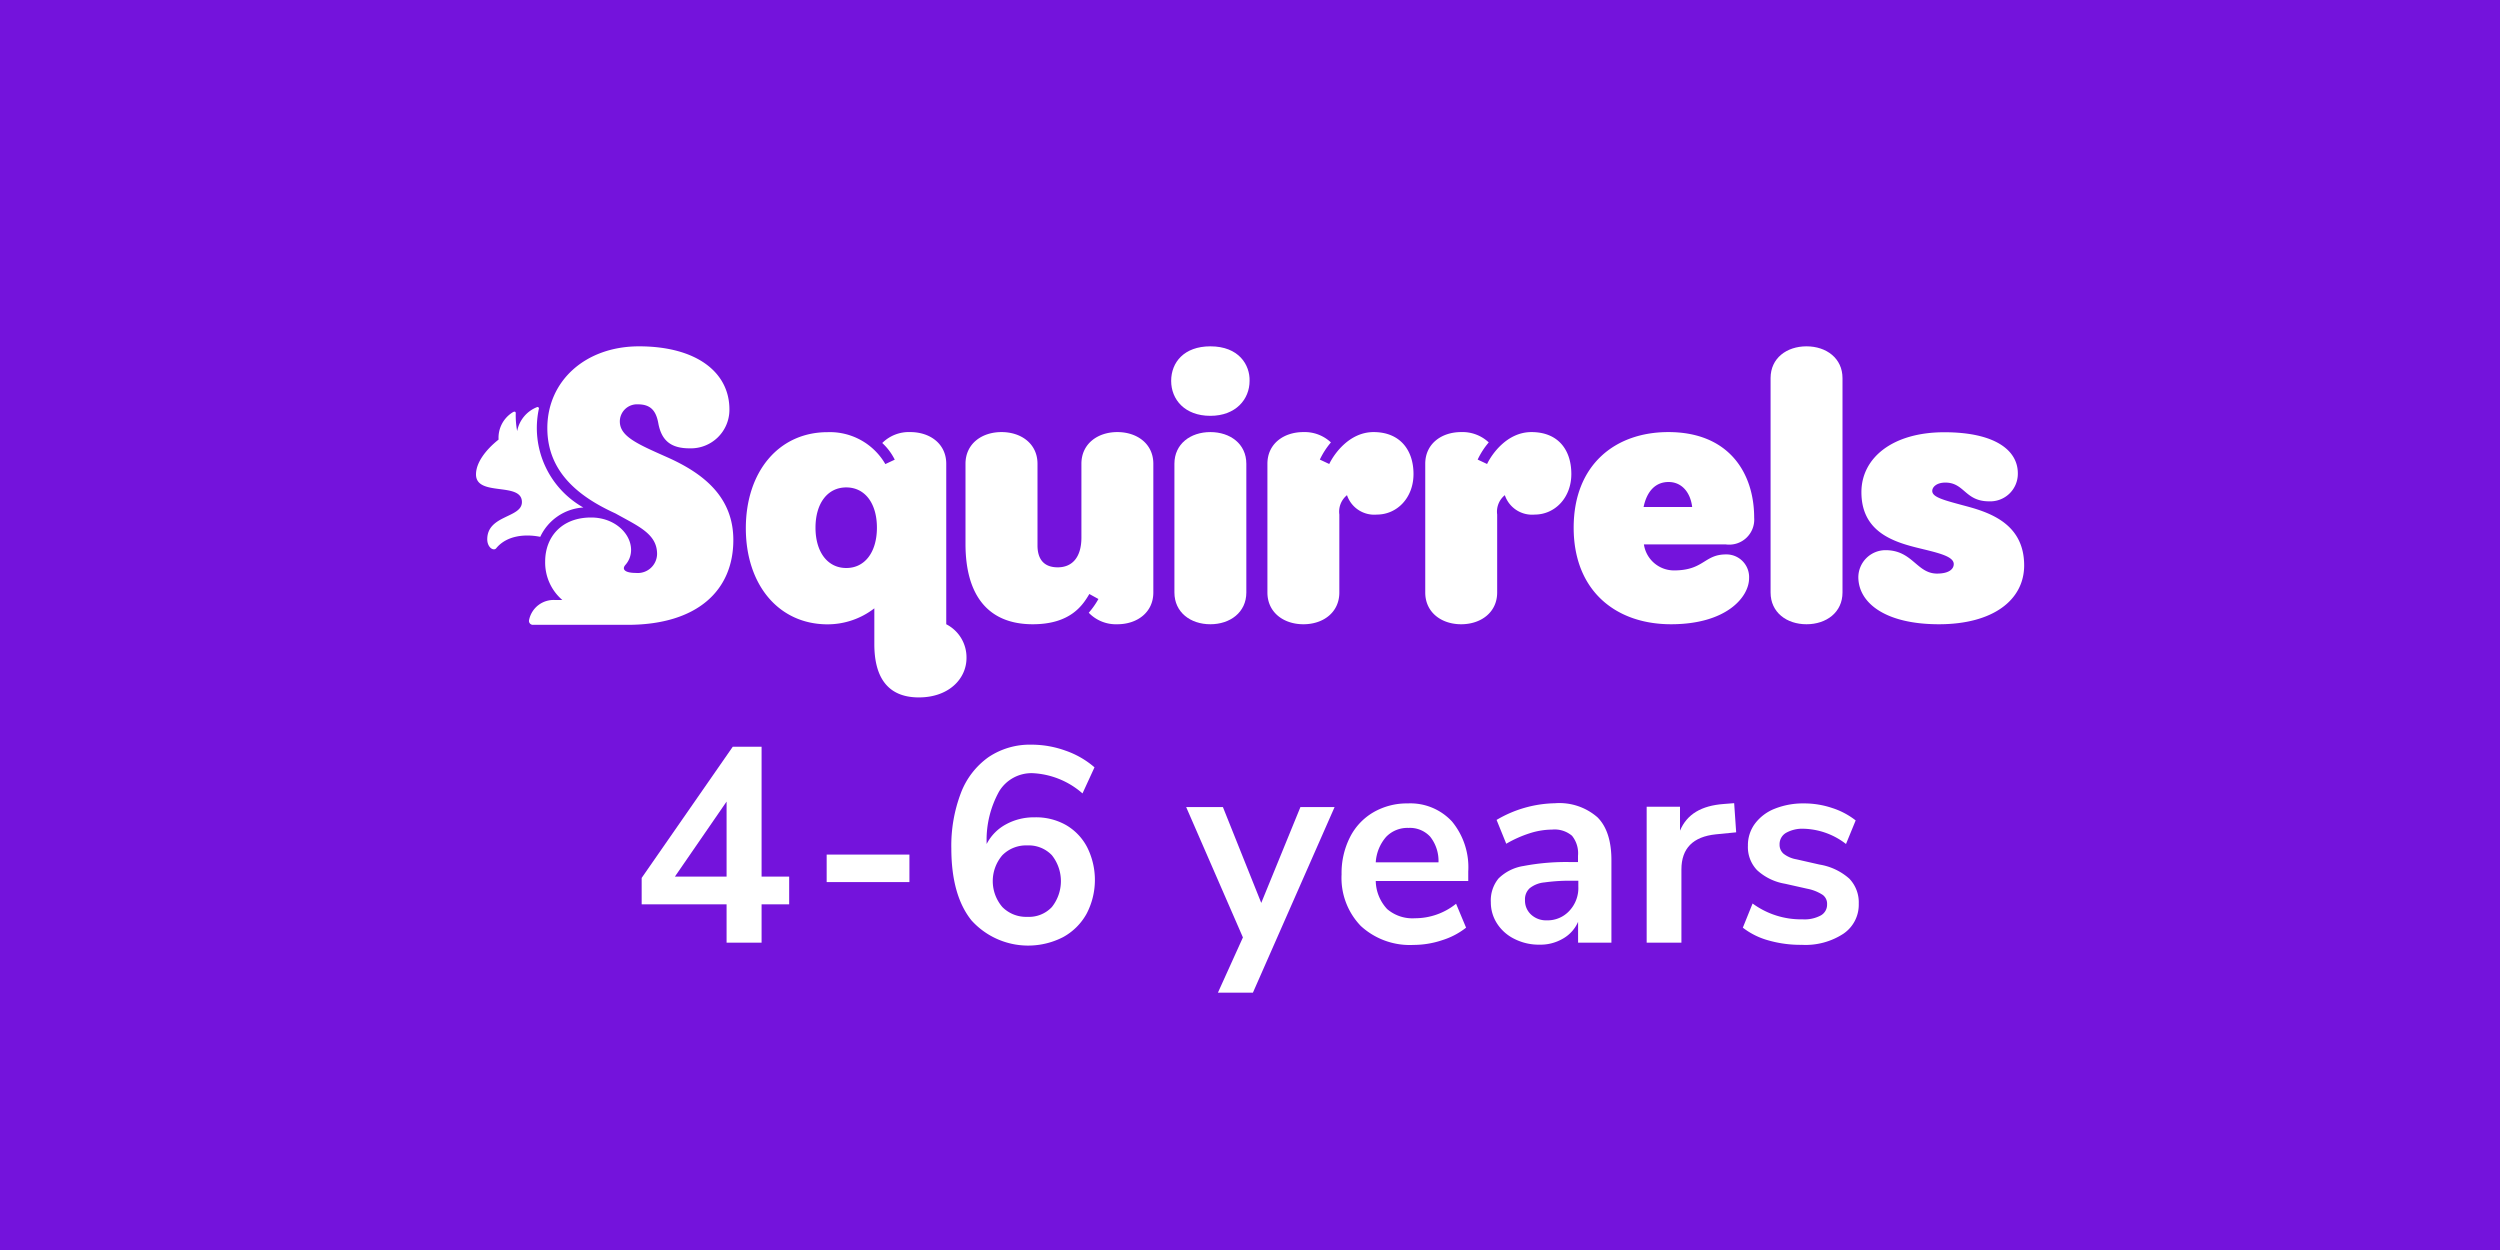
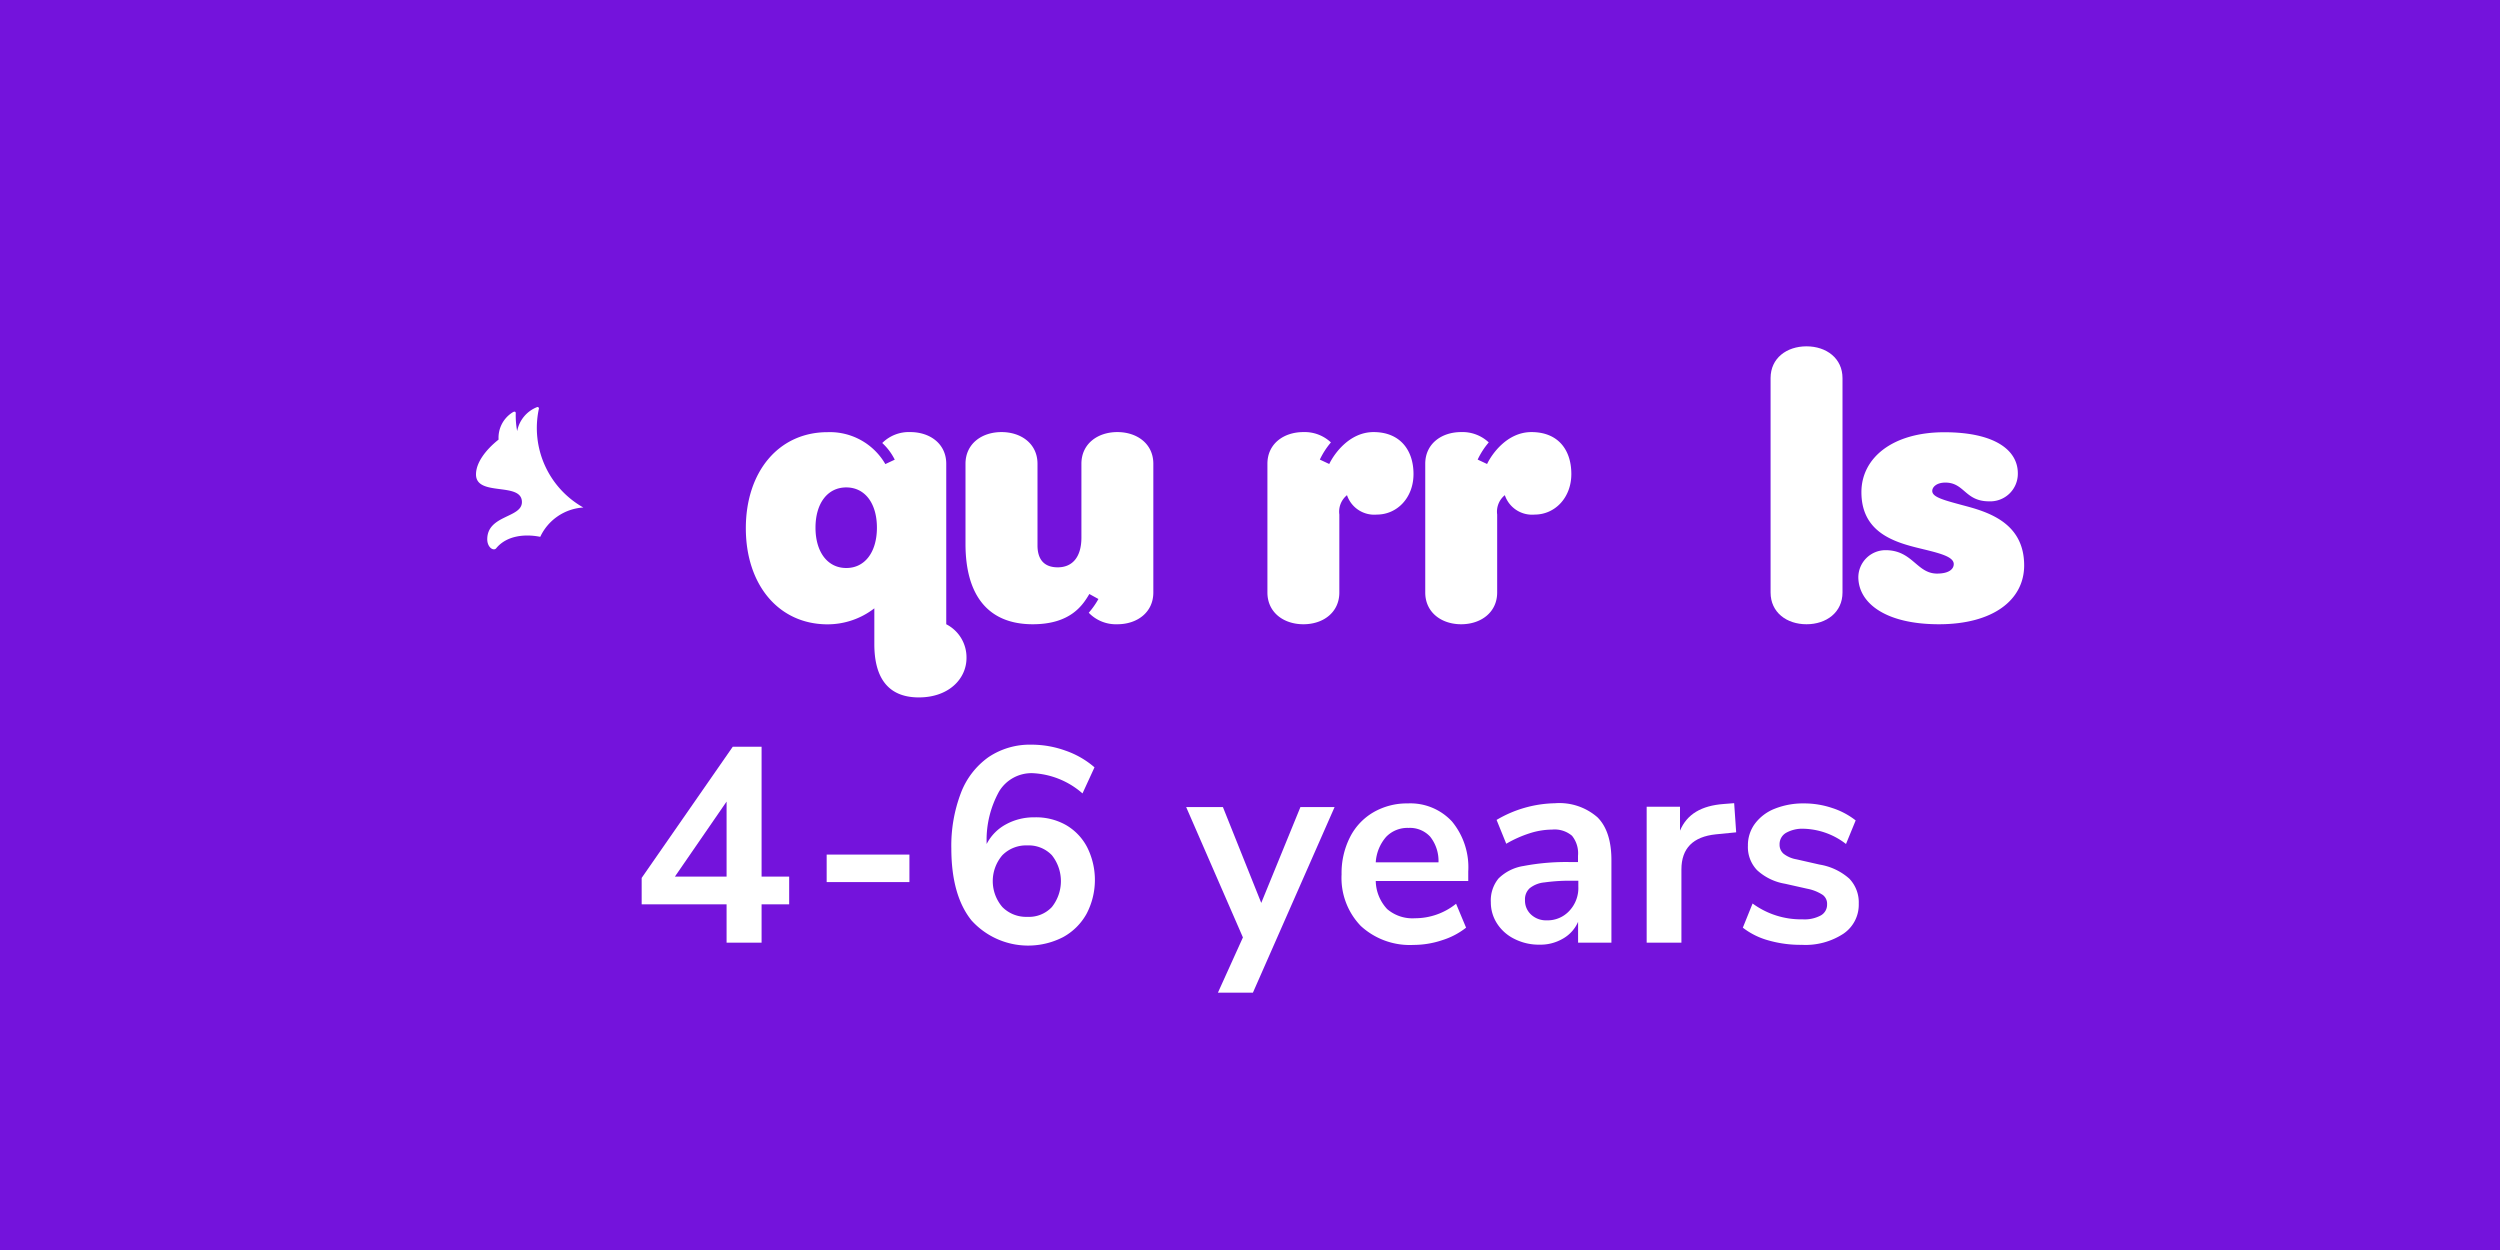
<svg xmlns="http://www.w3.org/2000/svg" id="Layer_1" data-name="Layer 1" viewBox="0 0 300 150">
  <defs>
    <style>.cls-1{fill:#7413dc;}.cls-2{fill:#fff;}</style>
  </defs>
  <title>SectionWeb</title>
  <rect class="cls-1" x="-2.25" y="-1.5" width="303.75" height="153.75" />
-   <path class="cls-2" d="M145.24,41.56c-3.15,0-4.7,1.92-4.7,4.15s1.63,4.19,4.7,4.19,4.71-2,4.71-4.19C150,43.79,148.67,41.56,145.24,41.56Z" />
  <path class="cls-2" d="M164.83,51.85c-2.93,0-4.77,2.67-5.32,3.83l-1.13-.53a9.47,9.47,0,0,1,1.33-2.06,4.6,4.6,0,0,0-3.3-1.24c-2.39,0-4.32,1.42-4.32,3.8V71.1c0,2.38,1.93,3.81,4.32,3.81s4.31-1.43,4.31-3.81V61.74a2.55,2.55,0,0,1,.92-2.32,3.45,3.45,0,0,0,3.58,2.33c2.42,0,4.4-2,4.4-4.87S168,51.85,164.83,51.85Z" />
  <path class="cls-2" d="M183.77,51.85c-2.93,0-4.77,2.67-5.32,3.83l-1.13-.53a9.1,9.1,0,0,1,1.33-2.06,4.6,4.6,0,0,0-3.31-1.24c-2.38,0-4.31,1.42-4.31,3.8V71.1c0,2.38,1.93,3.81,4.31,3.81s4.32-1.43,4.32-3.81V61.74a2.55,2.55,0,0,1,.92-2.32,3.45,3.45,0,0,0,3.58,2.33c2.41,0,4.4-2,4.4-4.87S187,51.85,183.77,51.85Z" />
-   <path class="cls-2" d="M145.24,51.85c-2.38,0-4.31,1.42-4.31,3.8V71.1c0,2.38,1.93,3.81,4.31,3.81s4.32-1.43,4.32-3.81V55.65C149.56,53.27,147.63,51.85,145.24,51.85Z" />
-   <path class="cls-2" d="M210.5,62.13c0-5.34-3-10.28-10.3-10.28-6.4,0-11.36,3.94-11.36,11.47s5,11.59,11.68,11.59,9.37-3.28,9.37-5.52a2.72,2.72,0,0,0-2.77-2.86c-2.63,0-2.64,1.92-6.25,1.92a3.65,3.65,0,0,1-3.6-3.12h9.84A3,3,0,0,0,210.5,62.13Zm-13.27-1.29c.4-1.91,1.44-3,3-3s2.62,1.22,2.83,3Z" />
  <path class="cls-2" d="M134.08,51.85c-2.38,0-4.31,1.42-4.31,3.8V64.5c0,2.36-1.09,3.58-2.84,3.58S124.5,67,124.5,65.45v-9.8c0-2.38-1.93-3.8-4.32-3.8s-4.32,1.42-4.32,3.8v9.63c0,6.11,2.67,9.63,8.07,9.63,4.52,0,6-2.28,6.79-3.63l1.09.6a9.53,9.53,0,0,1-1.16,1.65,4.51,4.51,0,0,0,3.43,1.38c2.39,0,4.32-1.43,4.32-3.81V55.65C138.4,53.27,136.47,51.85,134.08,51.85Z" />
  <path class="cls-2" d="M236.09,60.78c-2.78-.75-4.22-1.09-4.22-1.87,0-.46.52-1,1.57-1,2.31,0,2.35,2.25,5.25,2.25a3.31,3.31,0,0,0,3.45-3.36c0-2.81-2.81-4.93-8.82-4.93-6.25,0-9.95,3.1-9.95,7.19,0,4.55,3.48,5.86,6.54,6.63,2.4.6,4.54,1,4.54,2,0,.61-.59,1.14-2,1.14-2.45,0-2.93-2.81-6.19-2.81A3.27,3.27,0,0,0,223,69.24c0,3.08,3.19,5.67,9.67,5.67s10.23-2.9,10.23-7.07C242.89,63.1,239.2,61.62,236.09,60.78Z" />
  <path class="cls-2" d="M113.55,74.91V55.65c0-2.38-1.93-3.8-4.32-3.8a4.52,4.52,0,0,0-3.36,1.31,6.94,6.94,0,0,1,1.5,2l-1.13.53a7.69,7.69,0,0,0-6.93-3.83c-5.9,0-9.81,4.78-9.81,11.53s3.91,11.53,9.81,11.53A9.18,9.18,0,0,0,104.92,73v4.3c0,3.71,1.4,6.39,5.34,6.39,3.58,0,5.72-2.22,5.72-4.74A4.46,4.46,0,0,0,113.55,74.91Zm-12-6.75c-2.26,0-3.69-1.94-3.69-4.84s1.43-4.83,3.69-4.83,3.68,1.93,3.68,4.83S103.81,68.16,101.56,68.16Z" />
  <path class="cls-2" d="M216.78,41.56c-2.38,0-4.31,1.42-4.31,3.81V71.1c0,2.39,1.93,3.81,4.31,3.81s4.32-1.42,4.32-3.81V45.37C221.1,43,219.17,41.56,216.78,41.56Z" />
-   <path class="cls-2" d="M80,54.84c-3.51-1.56-5.62-2.47-5.62-4.26a2.06,2.06,0,0,1,2.16-2.06c1.5,0,2.18.72,2.46,2.28.38,2.05,1.49,3,3.74,3a4.63,4.63,0,0,0,4.79-4.67c0-4.49-4-7.57-10.85-7.57-6.41,0-11,4.13-11,9.82,0,5.4,4,8.33,8.17,10.23,2.75,1.54,5,2.45,5,4.87a2.32,2.32,0,0,1-2.57,2.27c-1.27,0-1.68-.42-1.25-.94A2.7,2.7,0,0,0,75.73,66c0-2-2-3.9-4.8-3.9-3.53,0-5.51,2.33-5.51,5.29A5.93,5.93,0,0,0,67.48,72H66.6a3,3,0,0,0-3.11,2.4.47.47,0,0,0,.49.58H75.42C83.69,74.94,88,70.85,88,64.8,88,59.65,84.45,56.81,80,54.84Z" />
  <path class="cls-2" d="M70,60.9a10.95,10.95,0,0,1-5.34-11.82.17.17,0,0,0-.23-.22,3.87,3.87,0,0,0-2.37,2.87,10.15,10.15,0,0,1-.17-2.14c0-.19-.12-.24-.32-.14a3.58,3.58,0,0,0-1.74,3.3c-1.61,1.28-2.71,2.81-2.71,4.18,0,2.72,5.51.84,5.51,3.32,0,1.92-4.16,1.53-4.16,4.47,0,.71.42,1.2.8,1.2a.35.35,0,0,0,.3-.16c1.32-1.57,3.57-1.68,5.26-1.34A6.12,6.12,0,0,1,70,60.9Z" />
  <path class="cls-2" d="M94.7,105.19v3.33H91.39v4.6h-4.2v-4.6H77v-3.17L87.93,89.61h3.46v15.58Zm-13.71,0h6.2v-9Z" />
  <path class="cls-2" d="M99.2,105.85v-3.3h9.93v3.3Z" />
  <path class="cls-2" d="M127.91,99a6.57,6.57,0,0,1,2.55,2.67,8.75,8.75,0,0,1-.08,8,7.13,7.13,0,0,1-2.8,2.78,9.16,9.16,0,0,1-11-2q-2.41-3-2.42-8.62a17.78,17.78,0,0,1,1.15-6.68,9.34,9.34,0,0,1,3.32-4.3,8.89,8.89,0,0,1,5.14-1.49,12,12,0,0,1,4.1.72,10.56,10.56,0,0,1,3.47,2l-1.44,3.13a9.77,9.77,0,0,0-6-2.43,4.54,4.54,0,0,0-4,2.18,12,12,0,0,0-1.5,6.32,5.54,5.54,0,0,1,2.3-2.35,6.94,6.94,0,0,1,3.44-.85A7.28,7.28,0,0,1,127.91,99Zm-1.69,9.85a5,5,0,0,0,0-6.23,3.85,3.85,0,0,0-2.94-1.17,4,4,0,0,0-3,1.18,4.77,4.77,0,0,0,0,6.21,4,4,0,0,0,3,1.18A3.77,3.77,0,0,0,126.22,108.85Z" />
  <path class="cls-2" d="M156.05,96.85h4.1l-9.8,22.27h-4.2l3-6.63-6.81-15.64h4.41l4.6,11.5Z" />
  <path class="cls-2" d="M176.19,105.72h-11.1a5.07,5.07,0,0,0,1.37,3.37,4.66,4.66,0,0,0,3.33,1.1,7.86,7.86,0,0,0,4.94-1.74l1.2,2.87a8.88,8.88,0,0,1-2.86,1.5,10.85,10.85,0,0,1-3.45.57,8.68,8.68,0,0,1-6.32-2.27,8.29,8.29,0,0,1-2.31-6.2,9.49,9.49,0,0,1,1-4.44,7.21,7.21,0,0,1,2.81-3,8,8,0,0,1,4.12-1.07,6.81,6.81,0,0,1,5.32,2.17,8.62,8.62,0,0,1,1.95,6Zm-9.85-5.3a5.12,5.12,0,0,0-1.25,3.06h7.53a4.69,4.69,0,0,0-1-3.08,3.3,3.3,0,0,0-2.6-1.05A3.54,3.54,0,0,0,166.34,100.42Z" />
  <path class="cls-2" d="M191.7,98.08c1.11,1.11,1.67,2.83,1.67,5.14v9.9h-4v-2.5a4.26,4.26,0,0,1-1.79,2,5.33,5.33,0,0,1-2.81.74,6.48,6.48,0,0,1-3-.67,5.2,5.2,0,0,1-2.1-1.83,4.66,4.66,0,0,1-.77-2.6,4.15,4.15,0,0,1,.92-2.84,5.47,5.47,0,0,1,3-1.5,27.24,27.24,0,0,1,5.7-.47h.84v-.76a3.34,3.34,0,0,0-.72-2.4,3.23,3.23,0,0,0-2.38-.74,9,9,0,0,0-2.72.45,14.06,14.06,0,0,0-2.79,1.25l-1.16-2.86a14.25,14.25,0,0,1,7-2A6.94,6.94,0,0,1,191.7,98.08Zm-3.35,11.19a4,4,0,0,0,1.05-2.88v-.7h-.6a22.16,22.16,0,0,0-3.47.2,3.32,3.32,0,0,0-1.77.7A1.79,1.79,0,0,0,183,108a2.27,2.27,0,0,0,.73,1.75,2.62,2.62,0,0,0,1.87.69A3.55,3.55,0,0,0,188.35,109.27Z" />
  <path class="cls-2" d="M208.34,99.88l-2.44.24q-4.12.43-4.13,4.2v8.8H197.6V96.81h4v2.87c.84-2,2.59-3,5.23-3.2l1.27-.1Z" />
  <path class="cls-2" d="M212.22,112.85a8.81,8.81,0,0,1-3.08-1.53l1.17-2.9a9.81,9.81,0,0,0,6,1.9,4.1,4.1,0,0,0,2.19-.47,1.47,1.47,0,0,0,.75-1.33,1.32,1.32,0,0,0-.52-1.13,5.15,5.15,0,0,0-1.85-.74l-2.67-.6a6.54,6.54,0,0,1-3.36-1.63,4,4,0,0,1-1.1-2.94,4.33,4.33,0,0,1,.85-2.65,5.46,5.46,0,0,1,2.36-1.78,9.17,9.17,0,0,1,3.52-.64,10.49,10.49,0,0,1,3.35.54,9,9,0,0,1,2.85,1.5l-1.16,2.83a8.63,8.63,0,0,0-5.07-1.83,4,4,0,0,0-2.14.5,1.57,1.57,0,0,0-.76,1.4,1.41,1.41,0,0,0,.48,1.1,3.46,3.46,0,0,0,1.55.67l2.77.63a7.09,7.09,0,0,1,3.57,1.69,4.11,4.11,0,0,1,1.13,3,4.2,4.2,0,0,1-1.83,3.6,8.3,8.3,0,0,1-5,1.34A14,14,0,0,1,212.22,112.85Z" />
</svg>